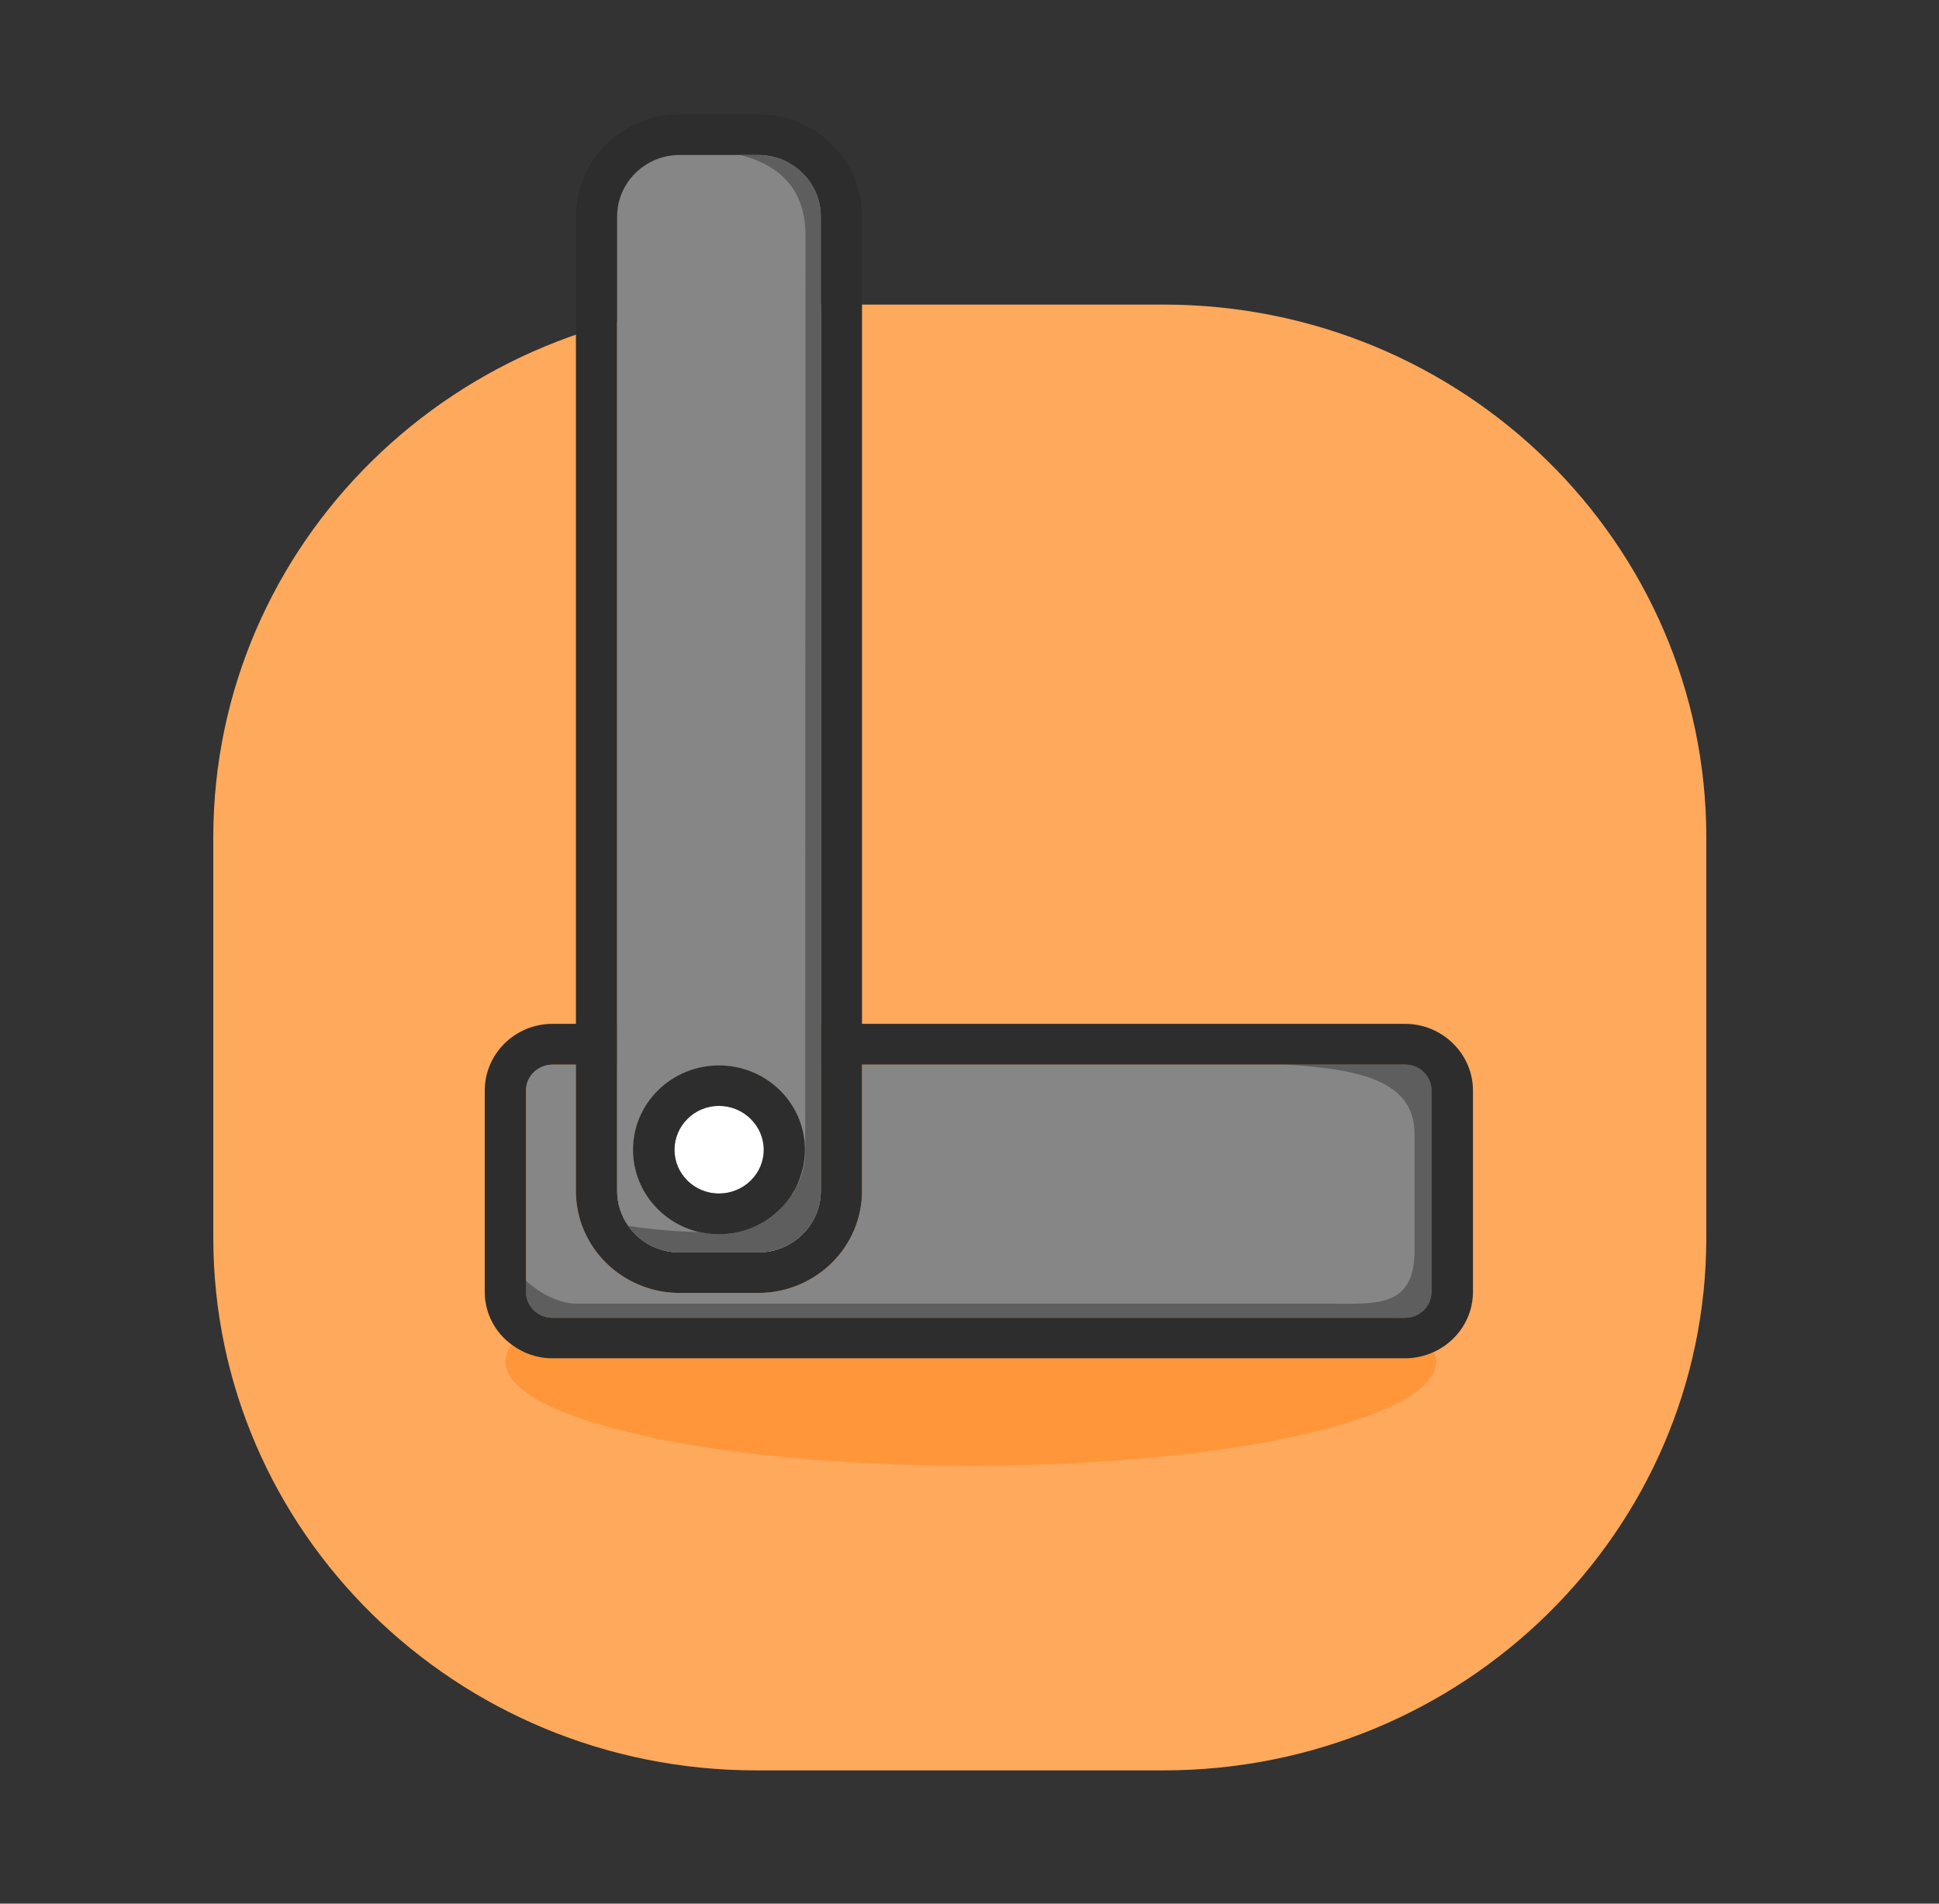
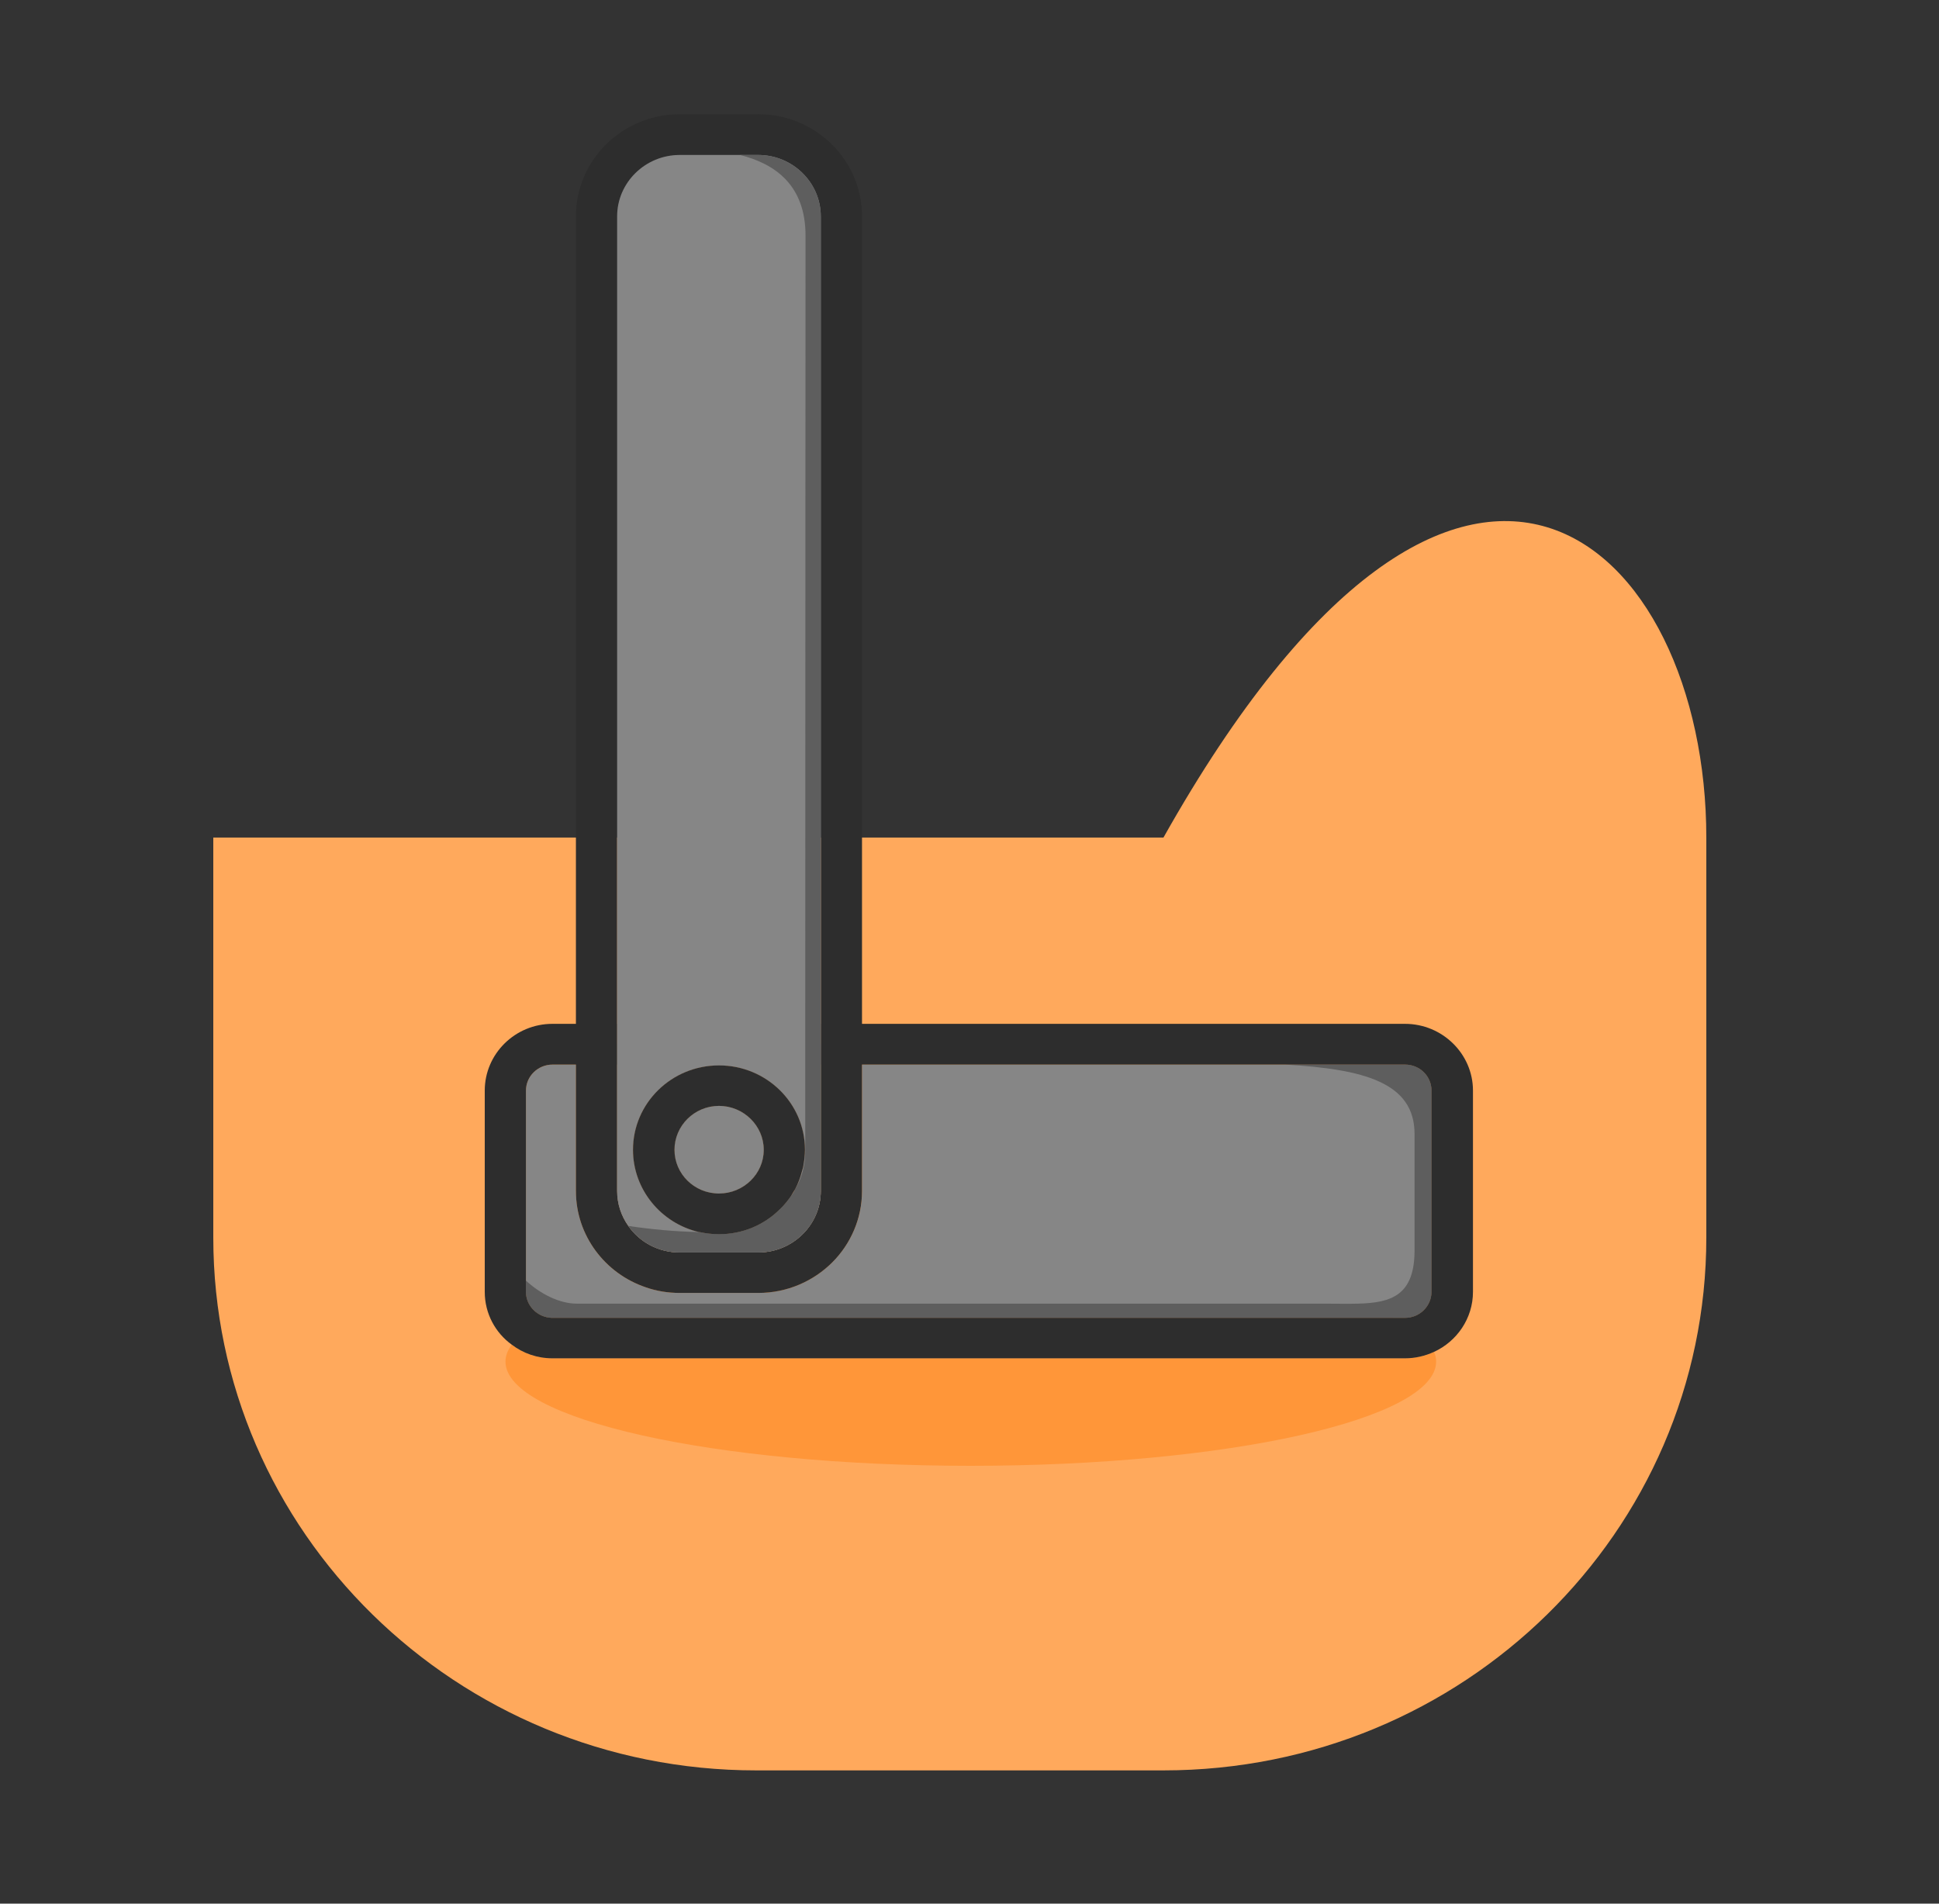
<svg xmlns="http://www.w3.org/2000/svg" width="55" height="54" viewBox="0 0 55 54" fill="none">
  <rect x="0" y="0" width="55" height="54" fill="#333333" stroke="none" />
-   <path d="M6.05 23.758C6.05 15.408 12.944 8.64 21.448 8.64H33.002C41.506 8.64 48.4 15.408 48.4 23.758V35.102C48.4 43.452 41.506 50.22 33.002 50.22H21.448C12.944 50.22 6.05 43.452 6.05 35.102V23.758Z" fill="#FFA95C" />
+   <path d="M6.05 23.758H33.002C41.506 8.64 48.4 15.408 48.4 23.758V35.102C48.4 43.452 41.506 50.22 33.002 50.22H21.448C12.944 50.22 6.05 43.452 6.05 35.102V23.758Z" fill="#FFA95C" />
  <path d="M39.512 37.383H15.67C15.67 37.383 15.608 37.383 15.577 37.376C15.864 37.239 16.197 37.11 16.568 36.98C17.079 36.813 17.668 36.654 18.318 36.517C18.62 36.623 18.945 36.676 19.279 36.676H21.509C22.329 36.676 23.073 36.342 23.607 35.81C24.846 35.718 26.162 35.673 27.533 35.673C32.109 35.673 36.144 36.197 38.513 36.98C38.893 37.11 39.225 37.247 39.512 37.383Z" fill="#FF9639" />
  <path d="M40.736 38.623C40.736 40.257 34.827 41.58 27.533 41.58C20.239 41.58 14.338 40.257 14.338 38.623C14.338 38.463 14.4 38.296 14.517 38.144C14.834 38.387 15.237 38.532 15.67 38.532H39.853C40.147 38.532 40.426 38.463 40.674 38.349C40.72 38.44 40.736 38.532 40.736 38.623Z" fill="#FF9639" />
  <path d="M21.664 32.617C21.664 33.301 21.091 33.856 20.394 33.856C19.697 33.856 19.132 33.301 19.132 32.617C19.132 31.932 19.697 31.37 20.394 31.37C21.091 31.37 21.664 31.932 21.664 32.617Z" fill="#868686" />
  <path d="M17.506 29.621V33.787C17.506 34.152 17.622 34.494 17.823 34.776C18.141 35.232 18.675 35.528 19.279 35.528H21.509C22.485 35.528 23.282 34.745 23.282 33.787V29.621H17.506ZM22.431 33.939C22.346 34.061 22.245 34.183 22.136 34.289L22.121 34.304C21.68 34.745 21.068 35.011 20.394 35.011C20.208 35.011 20.023 34.989 19.844 34.95H19.829C18.753 34.7 17.955 33.742 17.955 32.617C17.955 31.294 19.047 30.222 20.394 30.222C21.741 30.222 22.833 31.294 22.833 32.617C22.833 32.746 22.818 32.883 22.795 33.012V33.035C22.787 33.103 22.771 33.164 22.748 33.225C22.702 33.407 22.64 33.575 22.555 33.734C22.524 33.81 22.477 33.871 22.431 33.939Z" fill="#868686" />
  <path d="M40.604 30.936V36.646C40.604 37.049 40.271 37.383 39.853 37.383H15.671C15.671 37.383 15.609 37.383 15.578 37.376C15.206 37.33 14.919 37.018 14.919 36.646V30.936C14.919 30.526 15.26 30.199 15.671 30.199H16.337V33.787C16.337 35.049 17.165 36.129 18.319 36.517C18.621 36.623 18.946 36.676 19.279 36.676H21.509C22.33 36.676 23.073 36.342 23.608 35.809C24.126 35.292 24.452 34.57 24.452 33.787V30.199H39.853C40.271 30.199 40.604 30.526 40.604 30.936Z" fill="#868686" />
  <path d="M40.604 30.936V36.646C40.604 37.049 40.271 37.383 39.853 37.383H15.671C15.671 37.383 15.609 37.383 15.578 37.376C15.206 37.33 14.919 37.019 14.919 36.646V36.327C15.322 36.699 15.864 36.98 16.36 36.98H37.553C37.894 36.98 38.219 36.988 38.514 36.98C39.466 36.958 40.124 36.745 40.124 35.468V32.168C40.124 30.708 38.692 30.328 36.462 30.199H39.853C40.271 30.199 40.604 30.526 40.604 30.936Z" fill="#5E5E5E" />
  <path d="M17.505 29.043V30.199H23.282V29.043H17.505Z" fill="#2D2D2D" />
  <path d="M39.853 29.043H24.451V6.137C24.451 4.54 23.135 3.24 21.509 3.24H19.279C17.653 3.24 16.336 4.54 16.336 6.137V29.043H15.67C14.61 29.043 13.75 29.895 13.75 30.936V36.646C13.75 37.262 14.052 37.809 14.517 38.144C14.834 38.387 15.237 38.531 15.67 38.531H39.853C40.147 38.531 40.426 38.463 40.674 38.349C41.324 38.052 41.781 37.399 41.781 36.646V30.936C41.781 29.895 40.914 29.043 39.853 29.043ZM17.506 6.137C17.506 5.179 18.303 4.396 19.279 4.396H21.509C22.485 4.396 23.282 5.179 23.282 6.137V33.787C23.282 34.745 22.485 35.528 21.509 35.528H19.279C18.675 35.528 18.14 35.232 17.823 34.776C17.622 34.494 17.506 34.152 17.506 33.787V6.137ZM15.67 37.383C15.67 37.383 15.608 37.383 15.577 37.376C15.206 37.33 14.919 37.018 14.919 36.646V30.936C14.919 30.526 15.26 30.199 15.67 30.199H16.336V33.787C16.336 35.049 17.165 36.129 18.319 36.517C18.621 36.623 18.946 36.676 19.279 36.676H21.509C22.33 36.676 23.073 36.342 23.607 35.81C24.126 35.293 24.451 34.57 24.451 33.787V30.199H39.853C40.271 30.199 40.604 30.526 40.604 30.936V36.646C40.604 37.049 40.271 37.383 39.853 37.383H15.67Z" fill="#2D2D2D" />
  <path d="M21.663 32.617C21.663 33.301 21.09 33.856 20.393 33.856C19.697 33.856 19.131 33.301 19.131 32.617C19.131 31.932 19.697 31.37 20.393 31.37C21.09 31.37 21.663 31.932 21.663 32.617Z" fill="#868686" />
  <path d="M21.509 4.396H19.279C18.303 4.396 17.505 5.179 17.505 6.137V33.787C17.505 34.152 17.622 34.494 17.823 34.776C18.14 35.232 18.675 35.528 19.279 35.528H21.509C22.484 35.528 23.282 34.745 23.282 33.787V6.137C23.282 5.179 22.484 4.396 21.509 4.396ZM22.43 33.939C22.345 34.061 22.244 34.183 22.136 34.289L22.12 34.304C21.679 34.745 21.067 35.011 20.394 35.011C20.208 35.011 20.022 34.989 19.844 34.95H19.828C18.752 34.7 17.954 33.742 17.954 32.616C17.954 31.294 19.046 30.222 20.394 30.222C21.741 30.222 22.833 31.294 22.833 32.616C22.833 32.746 22.817 32.883 22.794 33.012V33.035C22.786 33.103 22.771 33.164 22.748 33.225C22.701 33.407 22.639 33.574 22.554 33.734C22.523 33.81 22.477 33.871 22.43 33.939Z" fill="#868686" />
  <path d="M23.282 6.137V33.787C23.282 34.745 22.485 35.528 21.509 35.528H19.279C18.675 35.528 18.141 35.232 17.823 34.776C18.489 34.874 19.155 34.935 19.829 34.95H19.844C20.022 34.989 20.208 35.011 20.394 35.011C21.068 35.011 21.68 34.745 22.121 34.304L22.136 34.289C22.245 34.183 22.345 34.061 22.431 33.939C22.477 33.871 22.523 33.81 22.555 33.734C22.74 33.422 22.841 33.065 22.841 32.662V29.043C22.841 21.296 22.849 8.364 22.849 6.684C22.849 5.255 21.989 4.646 20.99 4.396H21.509C22.485 4.396 23.282 5.179 23.282 6.137Z" fill="#5E5E5E" />
-   <path d="M21.664 32.617C21.664 33.301 21.091 33.856 20.394 33.856C19.697 33.856 19.132 33.301 19.132 32.617C19.132 31.932 19.697 31.37 20.394 31.37C21.091 31.37 21.664 31.932 21.664 32.617Z" fill="white" />
  <path d="M20.394 30.222C19.046 30.222 17.955 31.294 17.955 32.617C17.955 33.742 18.752 34.7 19.828 34.95H19.844C20.022 34.989 20.208 35.011 20.394 35.011C21.067 35.011 21.679 34.745 22.12 34.304L22.136 34.289C22.244 34.183 22.345 34.061 22.43 33.939C22.469 33.871 22.515 33.803 22.554 33.734C22.639 33.574 22.701 33.407 22.748 33.225C22.771 33.156 22.787 33.096 22.794 33.027C22.817 32.898 22.833 32.753 22.833 32.617C22.833 31.294 21.741 30.222 20.394 30.222ZM19.132 32.617C19.132 31.932 19.697 31.37 20.394 31.37C21.091 31.37 21.664 31.932 21.664 32.617C21.664 33.301 21.091 33.856 20.394 33.856C19.697 33.856 19.132 33.301 19.132 32.617Z" fill="#2D2D2D" />
</svg>